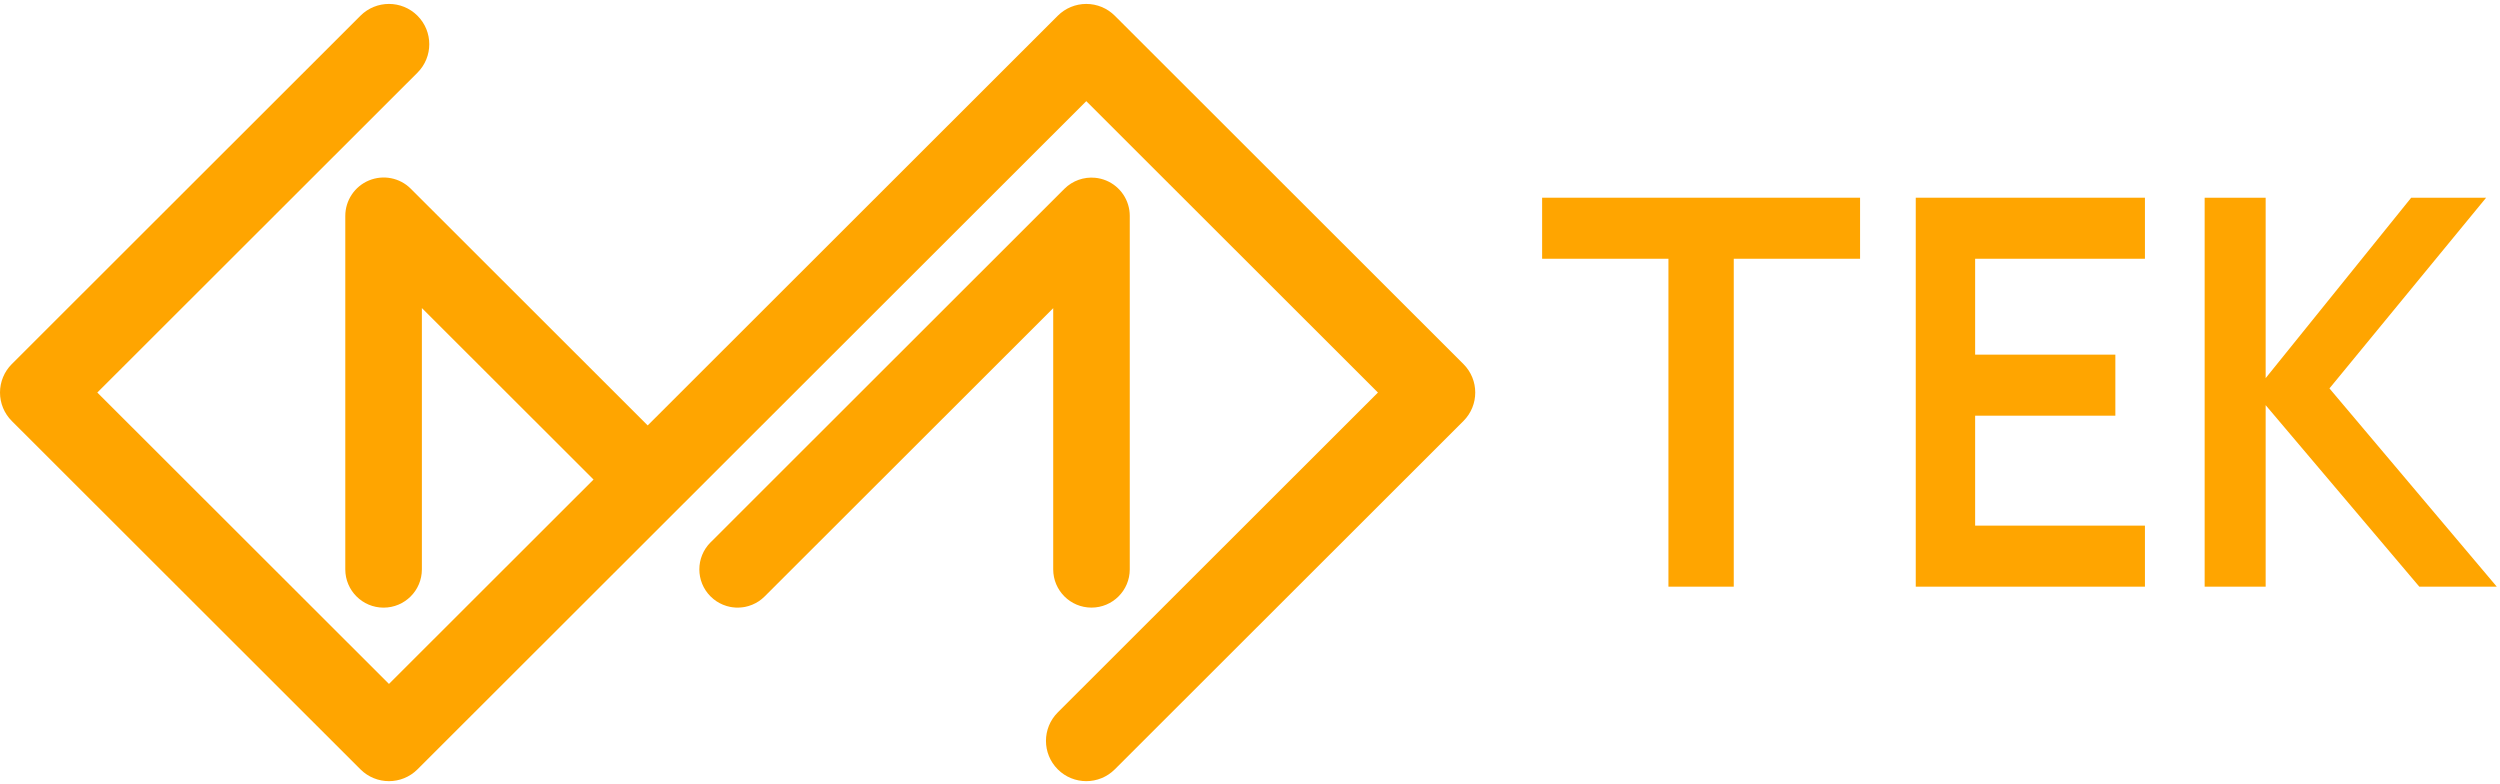
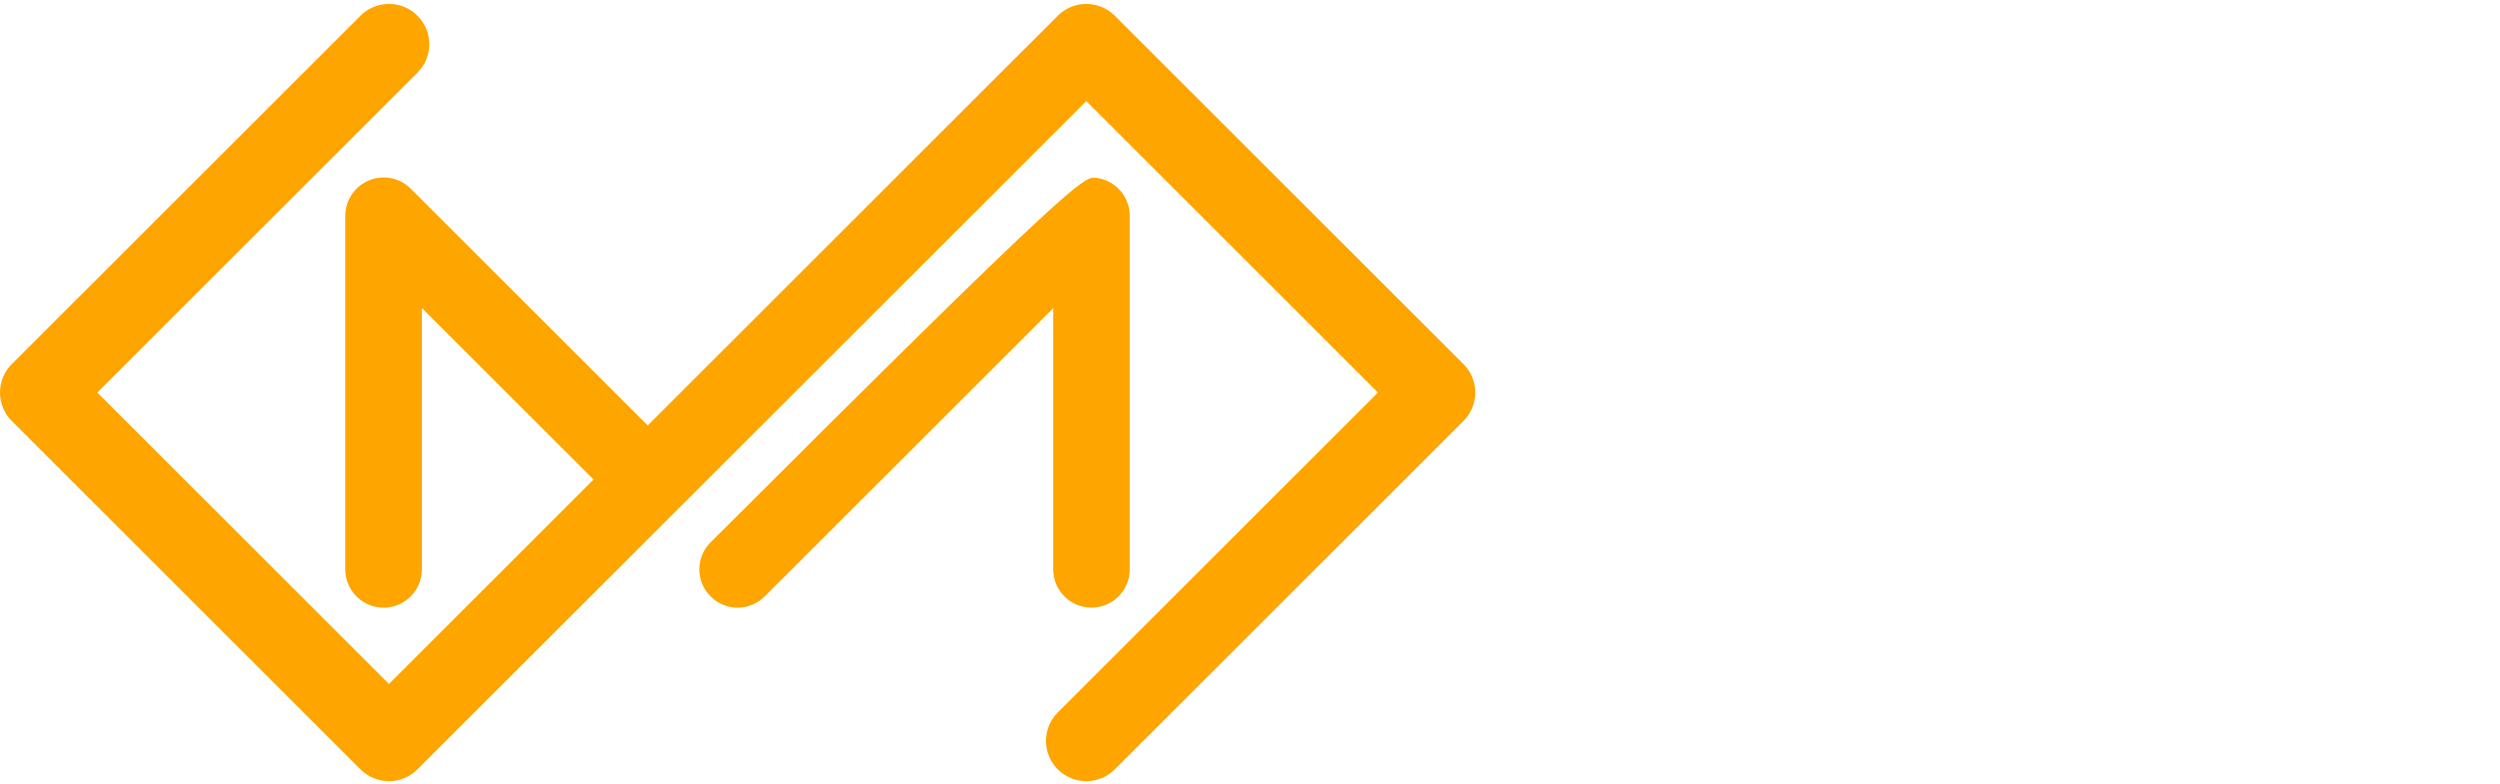
<svg xmlns="http://www.w3.org/2000/svg" width="3098" height="971" xml:space="preserve" overflow="hidden">
  <g>
    <g>
      <path d="M1346.12 4.869C1359.37 4.869 1372.07 10.127 1381.44 19.484L1813.49 451.15C1833 470.638 1833 502.236 1813.49 521.724L1381.44 953.385C1371.68 963.127 1358.9 968 1346.12 968 1333.34 968 1320.55 963.127 1310.8 953.385 1291.29 933.897 1291.29 902.299 1310.8 882.81L1707.54 486.439 1346.12 125.348 949.383 521.724 873.265 597.772 873.275 597.781 846.259 624.753 517.328 953.385C507.572 963.127 494.791 968 482.006 968 469.22 968 456.444 963.127 446.688 953.385L14.628 521.724C5.263 512.362 0 499.671 0 486.439 0 473.203 5.263 460.511 14.628 451.15L446.688 19.484C466.199 0 497.817 0 517.328 19.484 536.834 38.972 536.834 70.57 517.328 90.058L120.585 486.439 482.006 847.525 735.512 594.25 522.787 381.752 522.787 705.574C522.787 731.772 501.558 752.983 475.336 752.983 449.164 752.983 427.884 731.772 427.884 705.574L427.884 267.574C427.884 248.411 439.473 230.947 457.205 223.61 474.937 216.272 495.314 220.216 508.902 233.741L802.626 527.197 878.744 451.15 1310.8 19.484C1320.17 10.127 1332.87 4.869 1346.12 4.869Z" fill="#ffA500" fill-rule="evenodd" fill-opacity="1" />
-       <path d="M1357.05 220.303C1361.67 220.738 1366.26 221.851 1370.69 223.672 1388.42 231.002 1400 248.311 1400 267.466L1400 705.563C1400 731.749 1378.73 752.95 1352.57 752.95 1326.36 752.95 1305.14 731.749 1305.14 705.563L1305.14 381.888 947.572 739.083C946.473 740.182 945.272 741.225 944.076 742.223L943.976 742.324C942.779 743.272 941.529 744.219 940.282 745.066 939.031 745.868 937.734 746.664 936.388 747.365 934.99 748.111 933.592 748.761 932.195 749.356 930.646 750.006 929.097 750.555 927.548 751.004 926.251 751.403 924.955 751.7 923.608 752.002 923.305 752.052 923.058 752.103 922.755 752.149 922.109 752.249 921.459 752.35 920.863 752.451 920.162 752.551 919.461 752.648 918.764 752.698 918.114 752.799 917.417 752.849 916.766 752.849 915.021 753 913.321 753 911.575 752.9 910.324 752.799 909.128 752.698 907.882 752.551 906.832 752.451 905.833 752.249 904.784 752.052 903.386 751.75 901.938 751.403 900.541 751.004 898.992 750.555 897.443 750.006 895.899 749.356 894.451 748.761 893.104 748.111 891.702 747.365 890.354 746.664 889.058 745.868 887.812 745.066 886.561 744.219 885.314 743.272 884.114 742.324 884.064 742.324 884.064 742.274 884.013 742.223 882.766 741.225 881.616 740.182 880.521 739.083 862 720.579 862 690.598 880.521 672.093 881.117 671.493 881.667 670.944 882.267 670.399L914.072 638.573 1319.02 233.945C1329.21 223.806 1343.21 219 1357.05 220.303Z" fill="#ffA500" fill-rule="evenodd" fill-opacity="1" />
-       <path d="M1911 245 2305 245 2305 320.645 2148.47 320.645 2148.47 727 2067.53 727 2067.53 320.645 1911 320.645 1911 245Z" fill="#ffA500" fill-rule="evenodd" fill-opacity="1" />
-       <path d="M2374 245 2658 245 2658 320.645 2447.59 320.645 2447.59 439.47 2621.35 439.47 2621.35 515.115 2447.59 515.115 2447.59 651.355 2658 651.355 2658 727 2374 727 2374 245Z" fill="#ffA500" fill-rule="evenodd" fill-opacity="1" />
-       <path d="M2732 245 2807.6 245 2807.6 468.589 2987.97 245 3080.82 245 2886.65 481.311 3094 727 2998.01 727 2807.6 502.068 2807.6 727 2732 727 2732 245Z" fill="#ffA500" fill-rule="evenodd" fill-opacity="1" />
+       <path d="M1357.05 220.303C1361.67 220.738 1366.26 221.851 1370.69 223.672 1388.42 231.002 1400 248.311 1400 267.466L1400 705.563C1400 731.749 1378.73 752.95 1352.57 752.95 1326.36 752.95 1305.14 731.749 1305.14 705.563L1305.14 381.888 947.572 739.083C946.473 740.182 945.272 741.225 944.076 742.223L943.976 742.324C942.779 743.272 941.529 744.219 940.282 745.066 939.031 745.868 937.734 746.664 936.388 747.365 934.99 748.111 933.592 748.761 932.195 749.356 930.646 750.006 929.097 750.555 927.548 751.004 926.251 751.403 924.955 751.7 923.608 752.002 923.305 752.052 923.058 752.103 922.755 752.149 922.109 752.249 921.459 752.35 920.863 752.451 920.162 752.551 919.461 752.648 918.764 752.698 918.114 752.799 917.417 752.849 916.766 752.849 915.021 753 913.321 753 911.575 752.9 910.324 752.799 909.128 752.698 907.882 752.551 906.832 752.451 905.833 752.249 904.784 752.052 903.386 751.75 901.938 751.403 900.541 751.004 898.992 750.555 897.443 750.006 895.899 749.356 894.451 748.761 893.104 748.111 891.702 747.365 890.354 746.664 889.058 745.868 887.812 745.066 886.561 744.219 885.314 743.272 884.114 742.324 884.064 742.324 884.064 742.274 884.013 742.223 882.766 741.225 881.616 740.182 880.521 739.083 862 720.579 862 690.598 880.521 672.093 881.117 671.493 881.667 670.944 882.267 670.399C1329.21 223.806 1343.21 219 1357.05 220.303Z" fill="#ffA500" fill-rule="evenodd" fill-opacity="1" />
    </g>
  </g>
</svg>